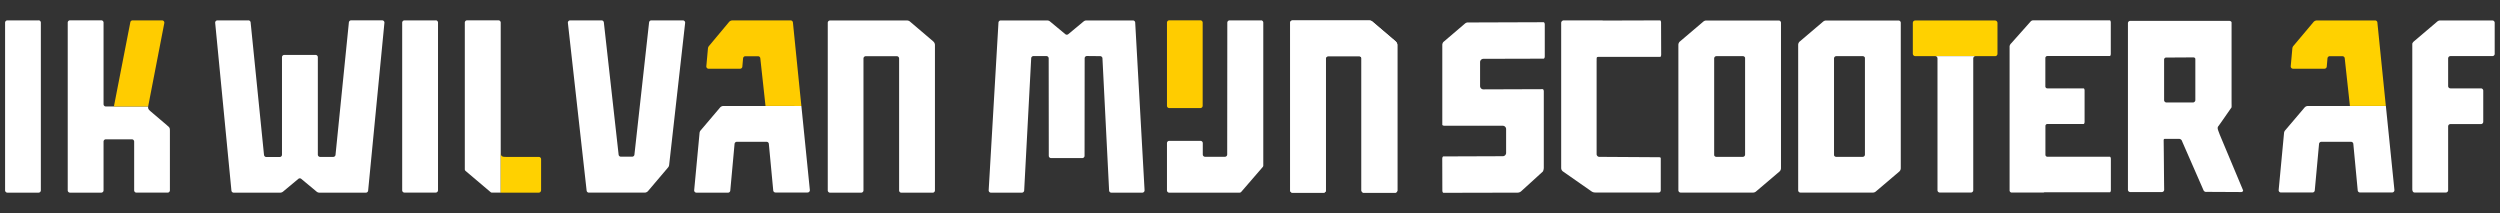
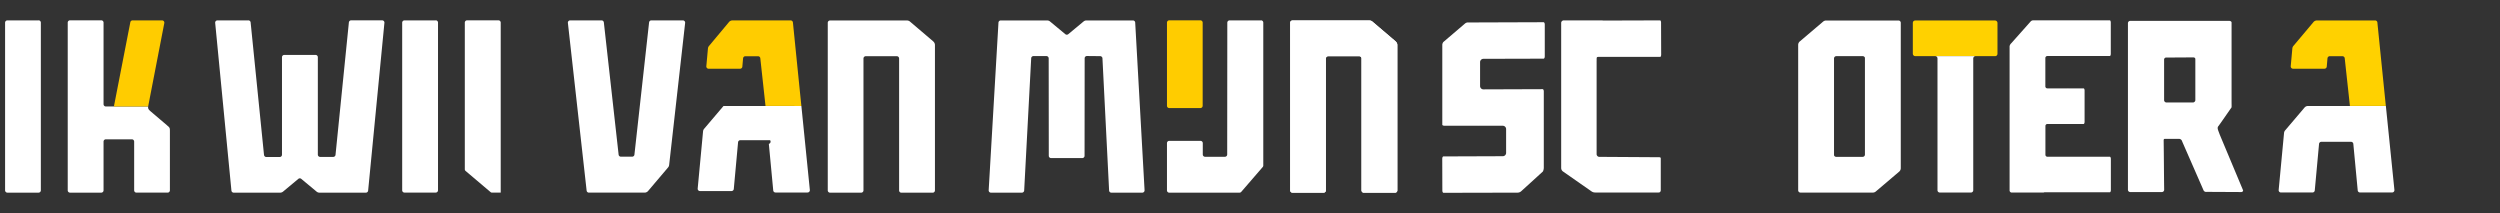
<svg xmlns="http://www.w3.org/2000/svg" id="blauw" viewBox="0 0 1547.79 131.94">
  <rect x="0" y="0" width="1547.79" height="131.94" fill="#333333" stroke="none" />
  <defs>
    <style>.cls-1{fill:#fff;}.cls-2{fill:#ffd100;}.cls-3{fill:#fc0;}</style>
  </defs>
-   <path class="cls-1" d="M1101.22,12.7H1056.4a2.85,2.85,0,0,0-1.83.67l-14.46,12.28a2.85,2.85,0,0,0-1,2.16v90a1.43,1.43,0,0,0,1.42,1.42h44.81a2.85,2.85,0,0,0,1.84-.68l14.46-12.28a2.85,2.85,0,0,0,1-2.16v-90A1.42,1.42,0,0,0,1101.22,12.7ZM1079,97.11l-16.4,0a1.4,1.4,0,0,1-1.33-1V36.19a1.42,1.42,0,0,1,1.42-1.42l16.39,0a1.4,1.4,0,0,1,1.33,1V95.69A1.41,1.41,0,0,1,1079,97.11Z" />
  <path class="cls-1" d="M1175.39,12.7h-44.82a2.85,2.85,0,0,0-1.83.67l-14.46,12.28a2.85,2.85,0,0,0-1,2.16v90a1.42,1.42,0,0,0,1.42,1.42h44.81a2.8,2.8,0,0,0,1.83-.68l14.46-12.28a2.82,2.82,0,0,0,1-2.16v-90A1.41,1.41,0,0,0,1175.39,12.7Zm-22.2,84.41-16.39,0a1.4,1.4,0,0,1-1.33-1V36.19a1.42,1.42,0,0,1,1.42-1.42l16.39,0a1.4,1.4,0,0,1,1.33,1V95.69A1.41,1.41,0,0,1,1153.19,97.11Z" />
  <rect class="cls-2" x="1184.26" y="12.69" width="52.41" height="22.08" rx="1.42" />
  <path class="cls-1" d="M1199.53,36.18v81.6a1.43,1.43,0,0,0,1.42,1.42h19.3a1.42,1.42,0,0,0,1.42-1.42V36.18a1.42,1.42,0,0,1,1.42-1.41h-25A1.41,1.41,0,0,1,1199.53,36.18Z" />
  <path class="cls-1" d="M1026.9,97.34,990,97.11a1.72,1.72,0,0,1-1.51-1.81V37.86c.11-2.53-.37-2.67,2-2.65l37.38,0c.33,0,.59-.65.59-1.45l-.07-19.7c0-.8-.27-1.45-.6-1.44l-35.34.11a2.06,2.06,0,0,0-.62-.1H968.29a1.61,1.61,0,0,0-1.74,1.43v90a2.69,2.69,0,0,0,1.22,2.17l17.59,12.27a3.92,3.92,0,0,0,2.24.68h39.3c.95,0,1.31-.73,1.31-1.51l0-19.52C1028.16,97.42,1027.86,97.34,1026.9,97.34Z" />
  <path class="cls-1" d="M1286.16,34.69h20.06c.33,0,.6-.63.6-1.41V14c0-.78-.27-1.41-.6-1.41h-47.44a2.16,2.16,0,0,0-1.55.68l-12,13.48a3.44,3.44,0,0,0-1.06,1.85v88.3h0v1.11a1.33,1.33,0,0,0,1.42,1.21h19.34a1.59,1.59,0,0,0,.74-.18l40.56,0c.36,0,.64-.63.64-1.41V98.45c0-.78-.28-1.41-.64-1.41h-38.65a1.23,1.23,0,0,1-1.23-1.23V78a1.24,1.24,0,0,1,1.23-1.24H1290c.33,0,.6-.63.6-1.41V56.12c0-.78-.27-1.41-.6-1.41h-9.6a1.09,1.09,0,0,0-.25,0h-12.61a1.23,1.23,0,0,1-1.23-1.23V35.93a1.24,1.24,0,0,1,1.23-1.24Z" />
  <path class="cls-1" d="M939.47,119.27a3.41,3.41,0,0,0,2.37-.91l13.39-12.19a5.5,5.5,0,0,0,.56-2.31v-1a.08.08,0,0,0,0,0V78.88s0,0,0,0V76.68a1.88,1.88,0,0,0,0-.34l0-7.41v-.64h0l0-11.65c0-.79-.31-1.44-.69-1.44l-36.68.13a2.06,2.06,0,0,1-2.08-2.06V38.49a2.07,2.07,0,0,1,2.06-2.07l37.27-.1c.4,0,.72-.65.72-1.44l0-19.69c0-.79-.33-1.44-.74-1.44L912,13.9l-3.55,0a3.57,3.57,0,0,0-1.27.53L893.61,26a3.19,3.19,0,0,0-.66,1.66v3.57s0,0,0,0l0,46c0,.35.67.63,1.5.63h20.43a2.73,2.73,0,0,0,.41,0l15.09,0a2.07,2.07,0,0,1,2.08,2.07l0,14.72a2.06,2.06,0,0,1-2.06,2.06l-36.76.13c-.4,0-.72.65-.72,1.45l.06,19.64c0,.79.32,1.44.72,1.44" />
  <path class="cls-1" d="M1388.73,117.83l-14.46-34.5c-1-2.84-1.87-4.17-.71-5.38l1.9-2.67,5.33-7.66c1-1.48.84-.35.81-4.35V13.93c0-.54-.64-1-1.43-1h-61.3a1.42,1.42,0,0,0-1.43,1.4l0,103.16a1.42,1.42,0,0,0,1.44,1.41h19.55a1.42,1.42,0,0,0,1.44-1.41c-.14-10.34-.16-19.68-.31-30,0-.81-.11-1.51.81-1.53H1349a2.12,2.12,0,0,1,1.15.35,1.92,1.92,0,0,1,.74.92l.24.62,13.2,30.16a1.83,1.83,0,0,0,1.85.78l21.37.11C1388.39,118.91,1388.83,118.24,1388.73,117.83Zm-29.56-55.74a1.56,1.56,0,0,1-1.43,1.36h-16.57a1.51,1.51,0,0,1-1.34-1.6V37a1.28,1.28,0,0,1,1.43-1.37l16.57-.1c.82,0,1.34.37,1.34,1.09Z" />
  <path class="cls-1" d="M23.87,12.62H4.57A1.42,1.42,0,0,0,3.15,14V117.85a1.43,1.43,0,0,0,1.42,1.42h19.3a1.43,1.43,0,0,0,1.42-1.42V14a1.42,1.42,0,0,0-1.42-1.42" />
  <path class="cls-1" d="M103.48,77.64l-9-7.65c-2.19-1.88-3-2.4-2.74-4.07H65.53a1.43,1.43,0,0,1-1.42-1.42V14a1.41,1.41,0,0,0-1.42-1.42H43.34A1.41,1.41,0,0,0,41.93,14V117.85a1.42,1.42,0,0,0,1.42,1.42H62.69a1.42,1.42,0,0,0,1.42-1.42V87.67a1.42,1.42,0,0,1,1.42-1.42H81.65a1.42,1.42,0,0,1,1.41,1.42l0,30.17a1.42,1.42,0,0,0,1.42,1.42h19.29a1.42,1.42,0,0,0,1.42-1.42s0-35.39,0-36.54c0-2,0-2.28-1.77-3.67" />
  <path class="cls-3" d="M100.3,12.62H82.08a1.42,1.42,0,0,0-1.39,1.14L70.52,65.92h21.2l10-51.61a1.42,1.42,0,0,0-1.39-1.69" />
  <path class="cls-1" d="M682.54,36l4.13,82a1.41,1.41,0,0,0,1.41,1.28h19.13a1.43,1.43,0,0,0,1.41-1.56l-5.8-103.78a1.42,1.42,0,0,0-1.41-1.29H672.66a2.88,2.88,0,0,0-1.82.66l-9.46,7.85a1.41,1.41,0,0,1-1.81,0l-9.47-7.85a2.86,2.86,0,0,0-1.81-.66H619.58a1.42,1.42,0,0,0-1.41,1.29l-6.06,103.78a1.42,1.42,0,0,0,1.41,1.56h19.15a1.43,1.43,0,0,0,1.41-1.28l4.35-82a1.42,1.42,0,0,1,1.41-1.28l8,0a1.42,1.42,0,0,1,1.42,1.42l.06,60.31a1.42,1.42,0,0,0,1.41,1.42h19.32a1.42,1.42,0,0,0,1.42-1.42l.06-60.43A1.41,1.41,0,0,1,673,34.68l8.14.08A1.43,1.43,0,0,1,682.54,36" />
  <path class="cls-1" d="M864.12,25.66,849.66,13.35a2.87,2.87,0,0,0-1.84-.67H800.18a1.41,1.41,0,0,0-1.41,1.42V117.86a1.41,1.41,0,0,0,1.42,1.42h19.27a1.42,1.42,0,0,0,1.42-1.42V36.22a1.42,1.42,0,0,1,1.41-1.42l19.23,0a1.42,1.42,0,0,1,1.42,1.42v81.66a1.41,1.41,0,0,0,1.41,1.42H863.7a1.42,1.42,0,0,0,1.42-1.42v-90a2.85,2.85,0,0,0-1-2.16" />
  <path class="cls-1" d="M780.7,12.62H761.27A1.42,1.42,0,0,0,759.85,14l-.07,81.65a1.41,1.41,0,0,1-1.41,1.41l-12.29,0a1.42,1.42,0,0,1-1.42-1.42V88.62a1.42,1.42,0,0,0-1.41-1.42H723.91a1.42,1.42,0,0,0-1.42,1.42v29.24a1.41,1.41,0,0,0,1.42,1.42H767.4a1.42,1.42,0,0,0,1.07-.49l13.31-15.4a1.44,1.44,0,0,0,.34-.93V14a1.41,1.41,0,0,0-1.42-1.41" />
  <path class="cls-3" d="M743.17,66.91H723.91a1.41,1.41,0,0,1-1.42-1.42V14a1.41,1.41,0,0,1,1.42-1.41h19.26A1.42,1.42,0,0,1,744.59,14V65.49a1.42,1.42,0,0,1-1.42,1.42" />
  <path class="cls-1" d="M864.12,25.66,849.66,13.35a2.89,2.89,0,0,0-1.84-.67H800.18a1.41,1.41,0,0,0-1.41,1.42V117.86a1.41,1.41,0,0,0,1.41,1.42h19.28a1.41,1.41,0,0,0,1.41-1.42V36.22a1.43,1.43,0,0,1,1.42-1.42l19.23,0a1.41,1.41,0,0,1,1.41,1.42v81.66a1.42,1.42,0,0,0,1.42,1.42H863.7a1.42,1.42,0,0,0,1.42-1.42v-90a2.85,2.85,0,0,0-1-2.16" />
  <path class="cls-1" d="M1477.13,65.62h-48.22a2.79,2.79,0,0,0-2.16,1l-12,14.12a2.94,2.94,0,0,0-.66,1.57l-3.33,35.31a1.41,1.41,0,0,0,1.41,1.55h19.53a1.41,1.41,0,0,0,1.41-1.28l2.65-28.81a1.41,1.41,0,0,1,1.41-1.28h18.4a1.41,1.41,0,0,1,1.41,1.28l2.72,28.8a1.41,1.41,0,0,0,1.4,1.28H1481a1.42,1.42,0,0,0,1.42-1.56Z" />
  <path class="cls-2" d="M1471.88,13.93a1.41,1.41,0,0,0-1.41-1.27h-36a2.85,2.85,0,0,0-2.16,1l-12.42,14.76a2.83,2.83,0,0,0-.66,1.57l-1,11a1.42,1.42,0,0,0,1.41,1.55h19.48a1.42,1.42,0,0,0,1.41-1.3l.45-5.14a1.42,1.42,0,0,1,1.41-1.3h7.85a1.43,1.43,0,0,1,1.42,1.27c.59,5.58,2.93,26.78,3.21,29.51h22.25c-.4-3.65-4.47-44-5.25-51.69" />
-   <path class="cls-1" d="M1544.5,33.32V14.08a1.43,1.43,0,0,0-1.42-1.42h-32.29a2.81,2.81,0,0,0-1.84.68l-14.46,12.28a3.66,3.66,0,0,0-1,1.39v90c0,1.55.64,2.18,1.42,2.18h19.36a1.41,1.41,0,0,0,1.41-1.42V78.23a1.42,1.42,0,0,1,1.42-1.41H1536a1.43,1.43,0,0,0,1.42-1.42V56.13a1.43,1.43,0,0,0-1.42-1.42H1517.1a1.42,1.42,0,0,1-1.42-1.41V36.15a1.43,1.43,0,0,1,1.42-1.42h26a1.42,1.42,0,0,0,1.42-1.41" />
-   <path class="cls-1" d="M496.15,65.61H447.94a2.86,2.86,0,0,0-2.17,1l-12,14.13a2.83,2.83,0,0,0-.66,1.56l-3.33,35.43a1.41,1.41,0,0,0,1.41,1.55h19.53a1.41,1.41,0,0,0,1.41-1.29l2.65-28.91a1.42,1.42,0,0,1,1.41-1.29h18.4A1.42,1.42,0,0,1,476,89.07l2.72,28.83a1.4,1.4,0,0,0,1.4,1.28l19.85,0a1.42,1.42,0,0,0,1.42-1.56Z" />
+   <path class="cls-1" d="M496.15,65.61H447.94l-12,14.13a2.83,2.83,0,0,0-.66,1.56l-3.33,35.43a1.41,1.41,0,0,0,1.41,1.55h19.53a1.41,1.41,0,0,0,1.41-1.29l2.65-28.91a1.42,1.42,0,0,1,1.41-1.29h18.4A1.42,1.42,0,0,1,476,89.07l2.72,28.83a1.4,1.4,0,0,0,1.4,1.28l19.85,0a1.42,1.42,0,0,0,1.42-1.56Z" />
  <path class="cls-3" d="M496.15,65.61c-.39-3.65-4.46-44-5.24-51.71a1.43,1.43,0,0,0-1.41-1.27h-36a2.84,2.84,0,0,0-2.16,1L439,28.41A2.82,2.82,0,0,0,438.3,30l-1,11a1.42,1.42,0,0,0,1.41,1.55h19.48a1.41,1.41,0,0,0,1.41-1.29l.45-5.15a1.42,1.42,0,0,1,1.41-1.29h7.85a1.4,1.4,0,0,1,1.41,1.26c.6,5.58,2.94,26.79,3.22,29.51Z" />
  <path class="cls-1" d="M577.83,25.66,563.37,13.35a2.85,2.85,0,0,0-1.83-.67H513.9a1.41,1.41,0,0,0-1.42,1.42V117.86a1.41,1.41,0,0,0,1.42,1.42h19.27a1.42,1.42,0,0,0,1.42-1.42V36.22A1.42,1.42,0,0,1,536,34.8l19.23,0a1.42,1.42,0,0,1,1.42,1.42v81.66a1.41,1.41,0,0,0,1.42,1.42h19.35a1.42,1.42,0,0,0,1.42-1.42v-90a2.85,2.85,0,0,0-1-2.16" />
  <path class="cls-1" d="M413.63,103.65a2.85,2.85,0,0,0,.65-1.52l9.9-87.94a1.42,1.42,0,0,0-1.41-1.57H403.26a1.41,1.41,0,0,0-1.4,1.26l-9.08,81.9A1.42,1.42,0,0,1,391.37,97h-7A1.42,1.42,0,0,1,383,95.78l-9.15-81.9a1.42,1.42,0,0,0-1.41-1.26H353a1.41,1.41,0,0,0-1.41,1.57L363.19,118a1.41,1.41,0,0,0,1.4,1.26h34.48a2.82,2.82,0,0,0,2.16-1Z" />
  <path class="cls-1" d="M163.45,95.89l-8.28-82a1.41,1.41,0,0,0-1.41-1.28H134.63a1.42,1.42,0,0,0-1.41,1.55L143.28,118a1.42,1.42,0,0,0,1.41,1.28h28.74a2.81,2.81,0,0,0,1.82-.66l9.46-7.88a1.41,1.41,0,0,1,1.81,0l9.47,7.88a2.8,2.8,0,0,0,1.81.66h28.71a1.42,1.42,0,0,0,1.41-1.28L238,14.14a1.41,1.41,0,0,0-1.41-1.55H217.39A1.43,1.43,0,0,0,216,13.86l-8.27,82a1.43,1.43,0,0,1-1.41,1.28h-8.13a1.41,1.41,0,0,1-1.41-1.42l0-60.38A1.42,1.42,0,0,0,195.32,34H176a1.42,1.42,0,0,0-1.42,1.41l0,60.39a1.41,1.41,0,0,1-1.41,1.41h-8.29a1.43,1.43,0,0,1-1.41-1.28" />
  <path class="cls-1" d="M269.75,12.62h-19.3A1.42,1.42,0,0,0,249,14l0,103.81a1.42,1.42,0,0,0,1.41,1.42h19.35a1.43,1.43,0,0,0,1.42-1.42V14a1.41,1.41,0,0,0-1.42-1.42" />
  <path class="cls-1" d="M310,14a1.42,1.42,0,0,0-1.42-1.42H289.19A1.43,1.43,0,0,0,287.77,14s0,87.28,0,90.77a1.4,1.4,0,0,0,.5,1.08l15.42,13.06a1.41,1.41,0,0,0,.92.34H310V94.57Z" />
-   <path class="cls-2" d="M335,117.84V98.56a1.41,1.41,0,0,0-1.42-1.41H314.07c-3.85,0-4.07-.23-4.07-4.13v26.25h23.54a1.42,1.42,0,0,0,1.42-1.42" />
</svg>